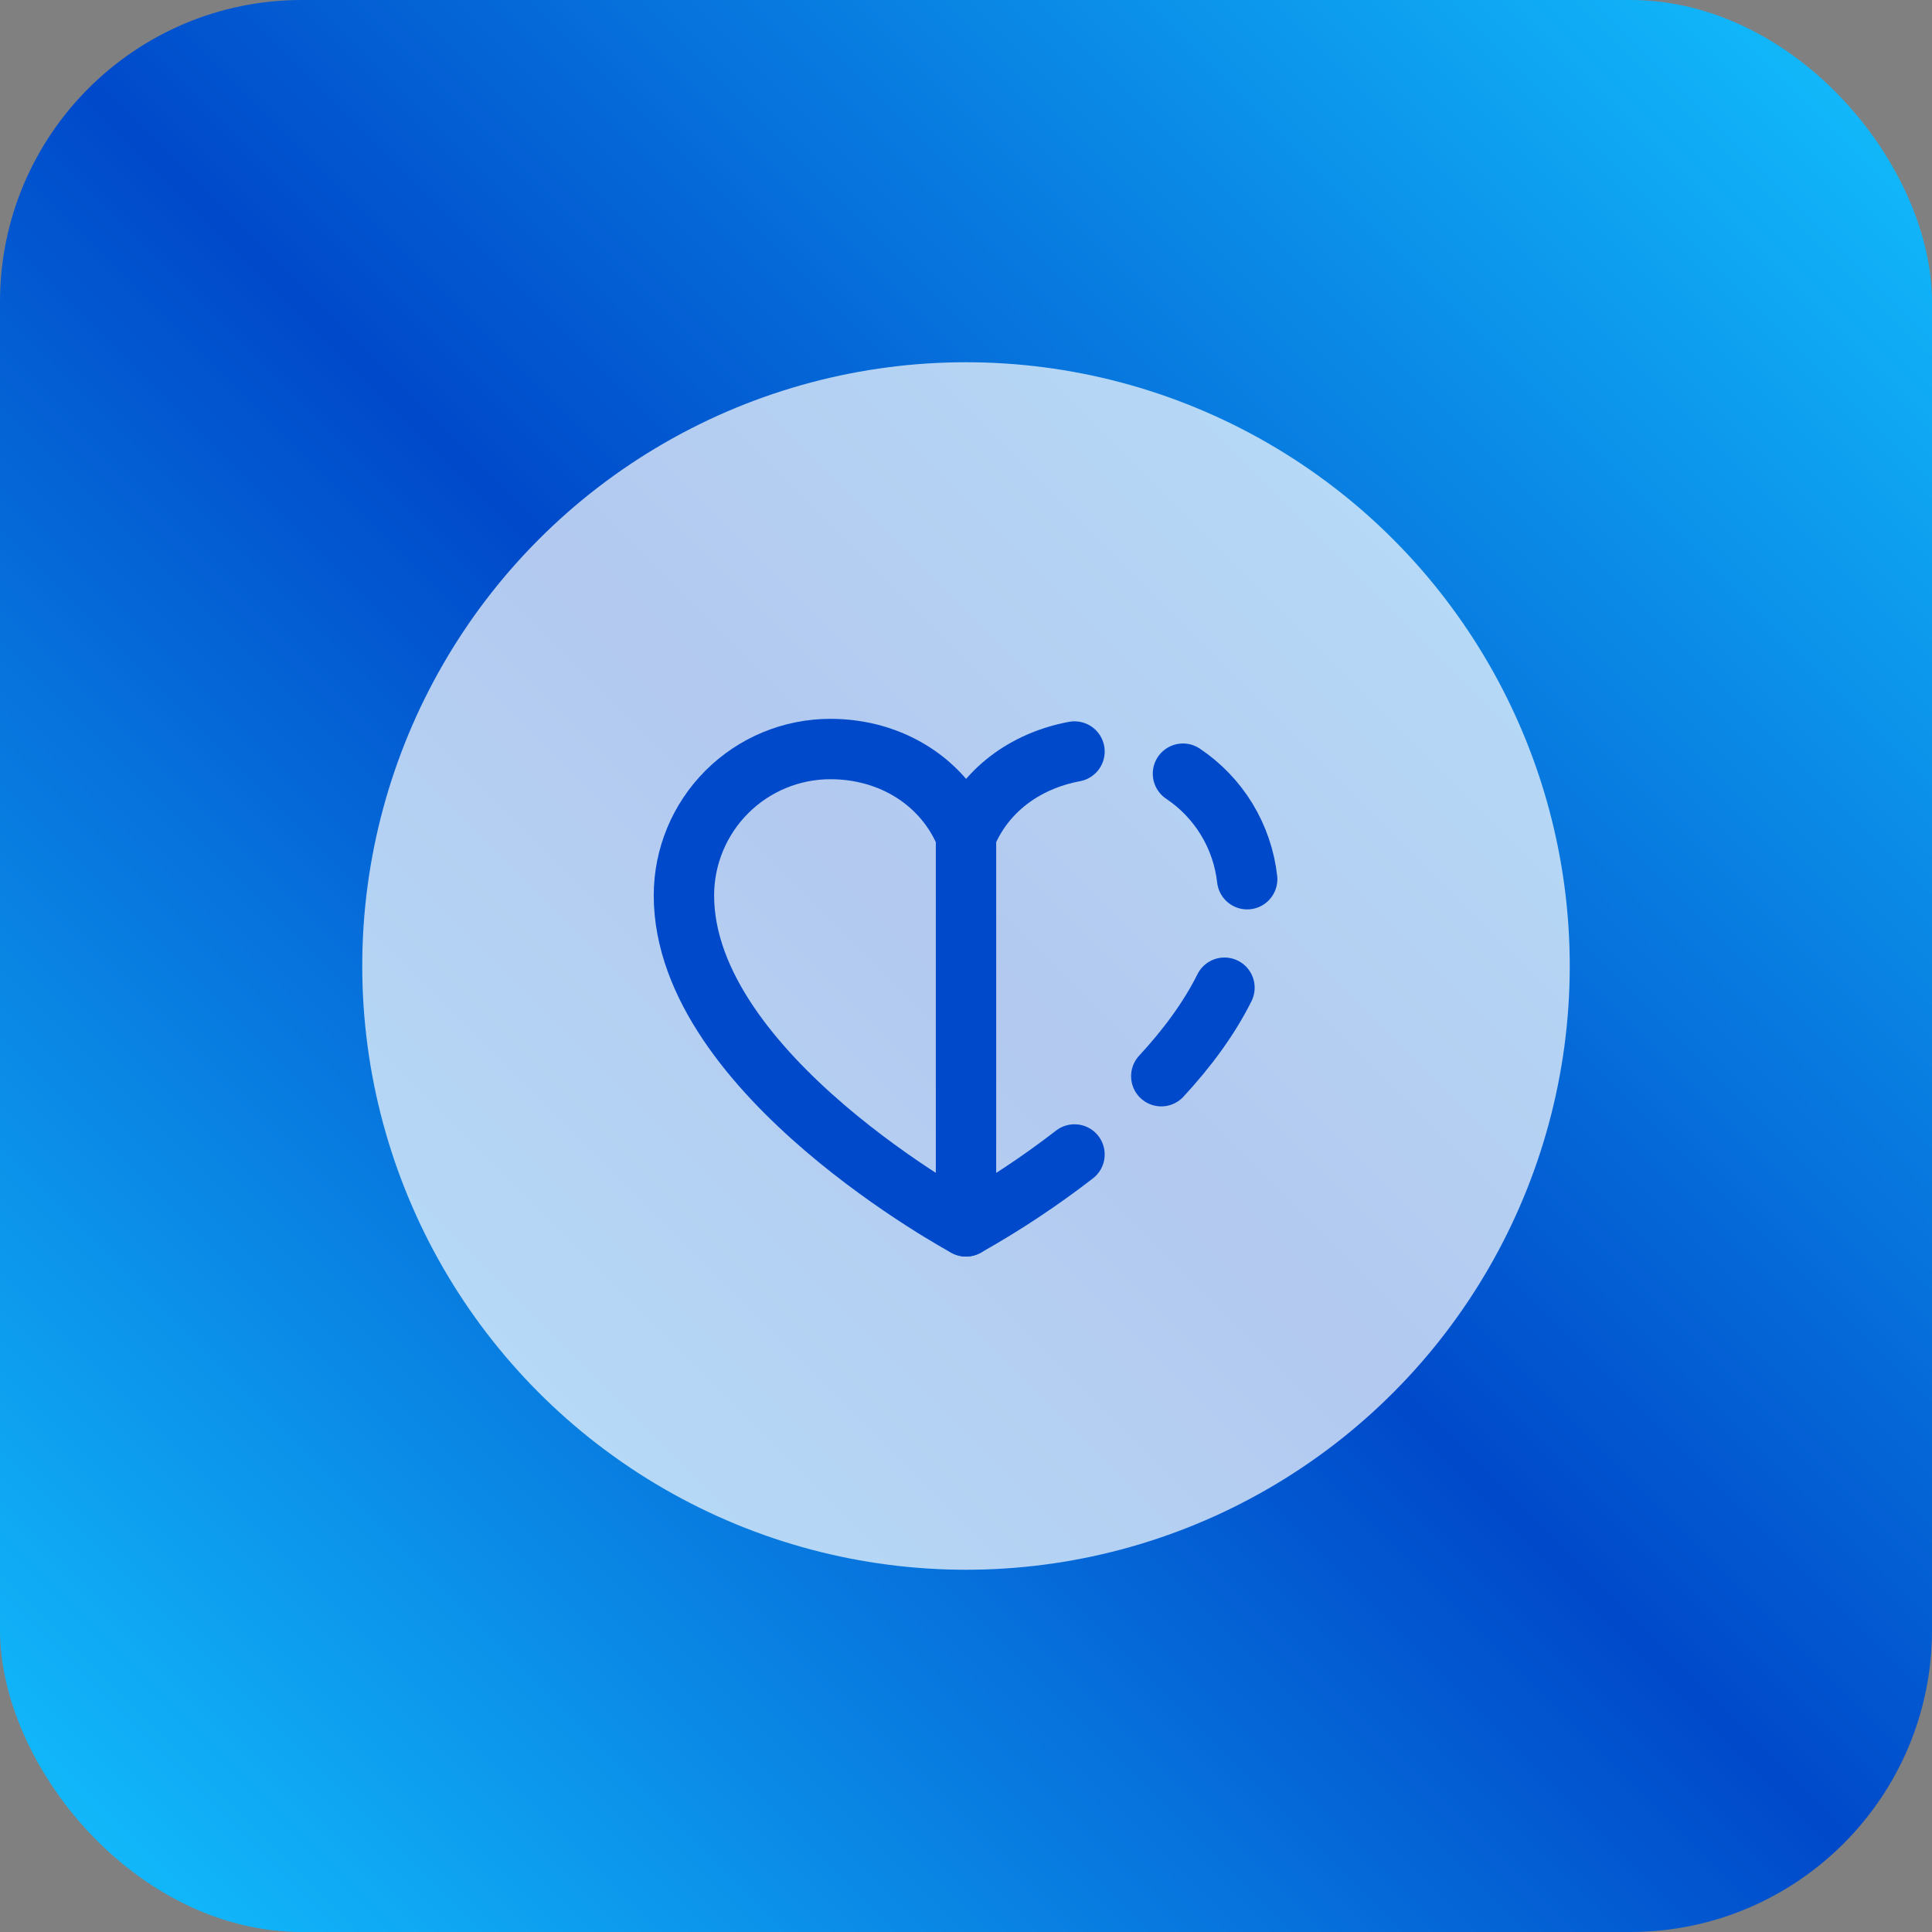
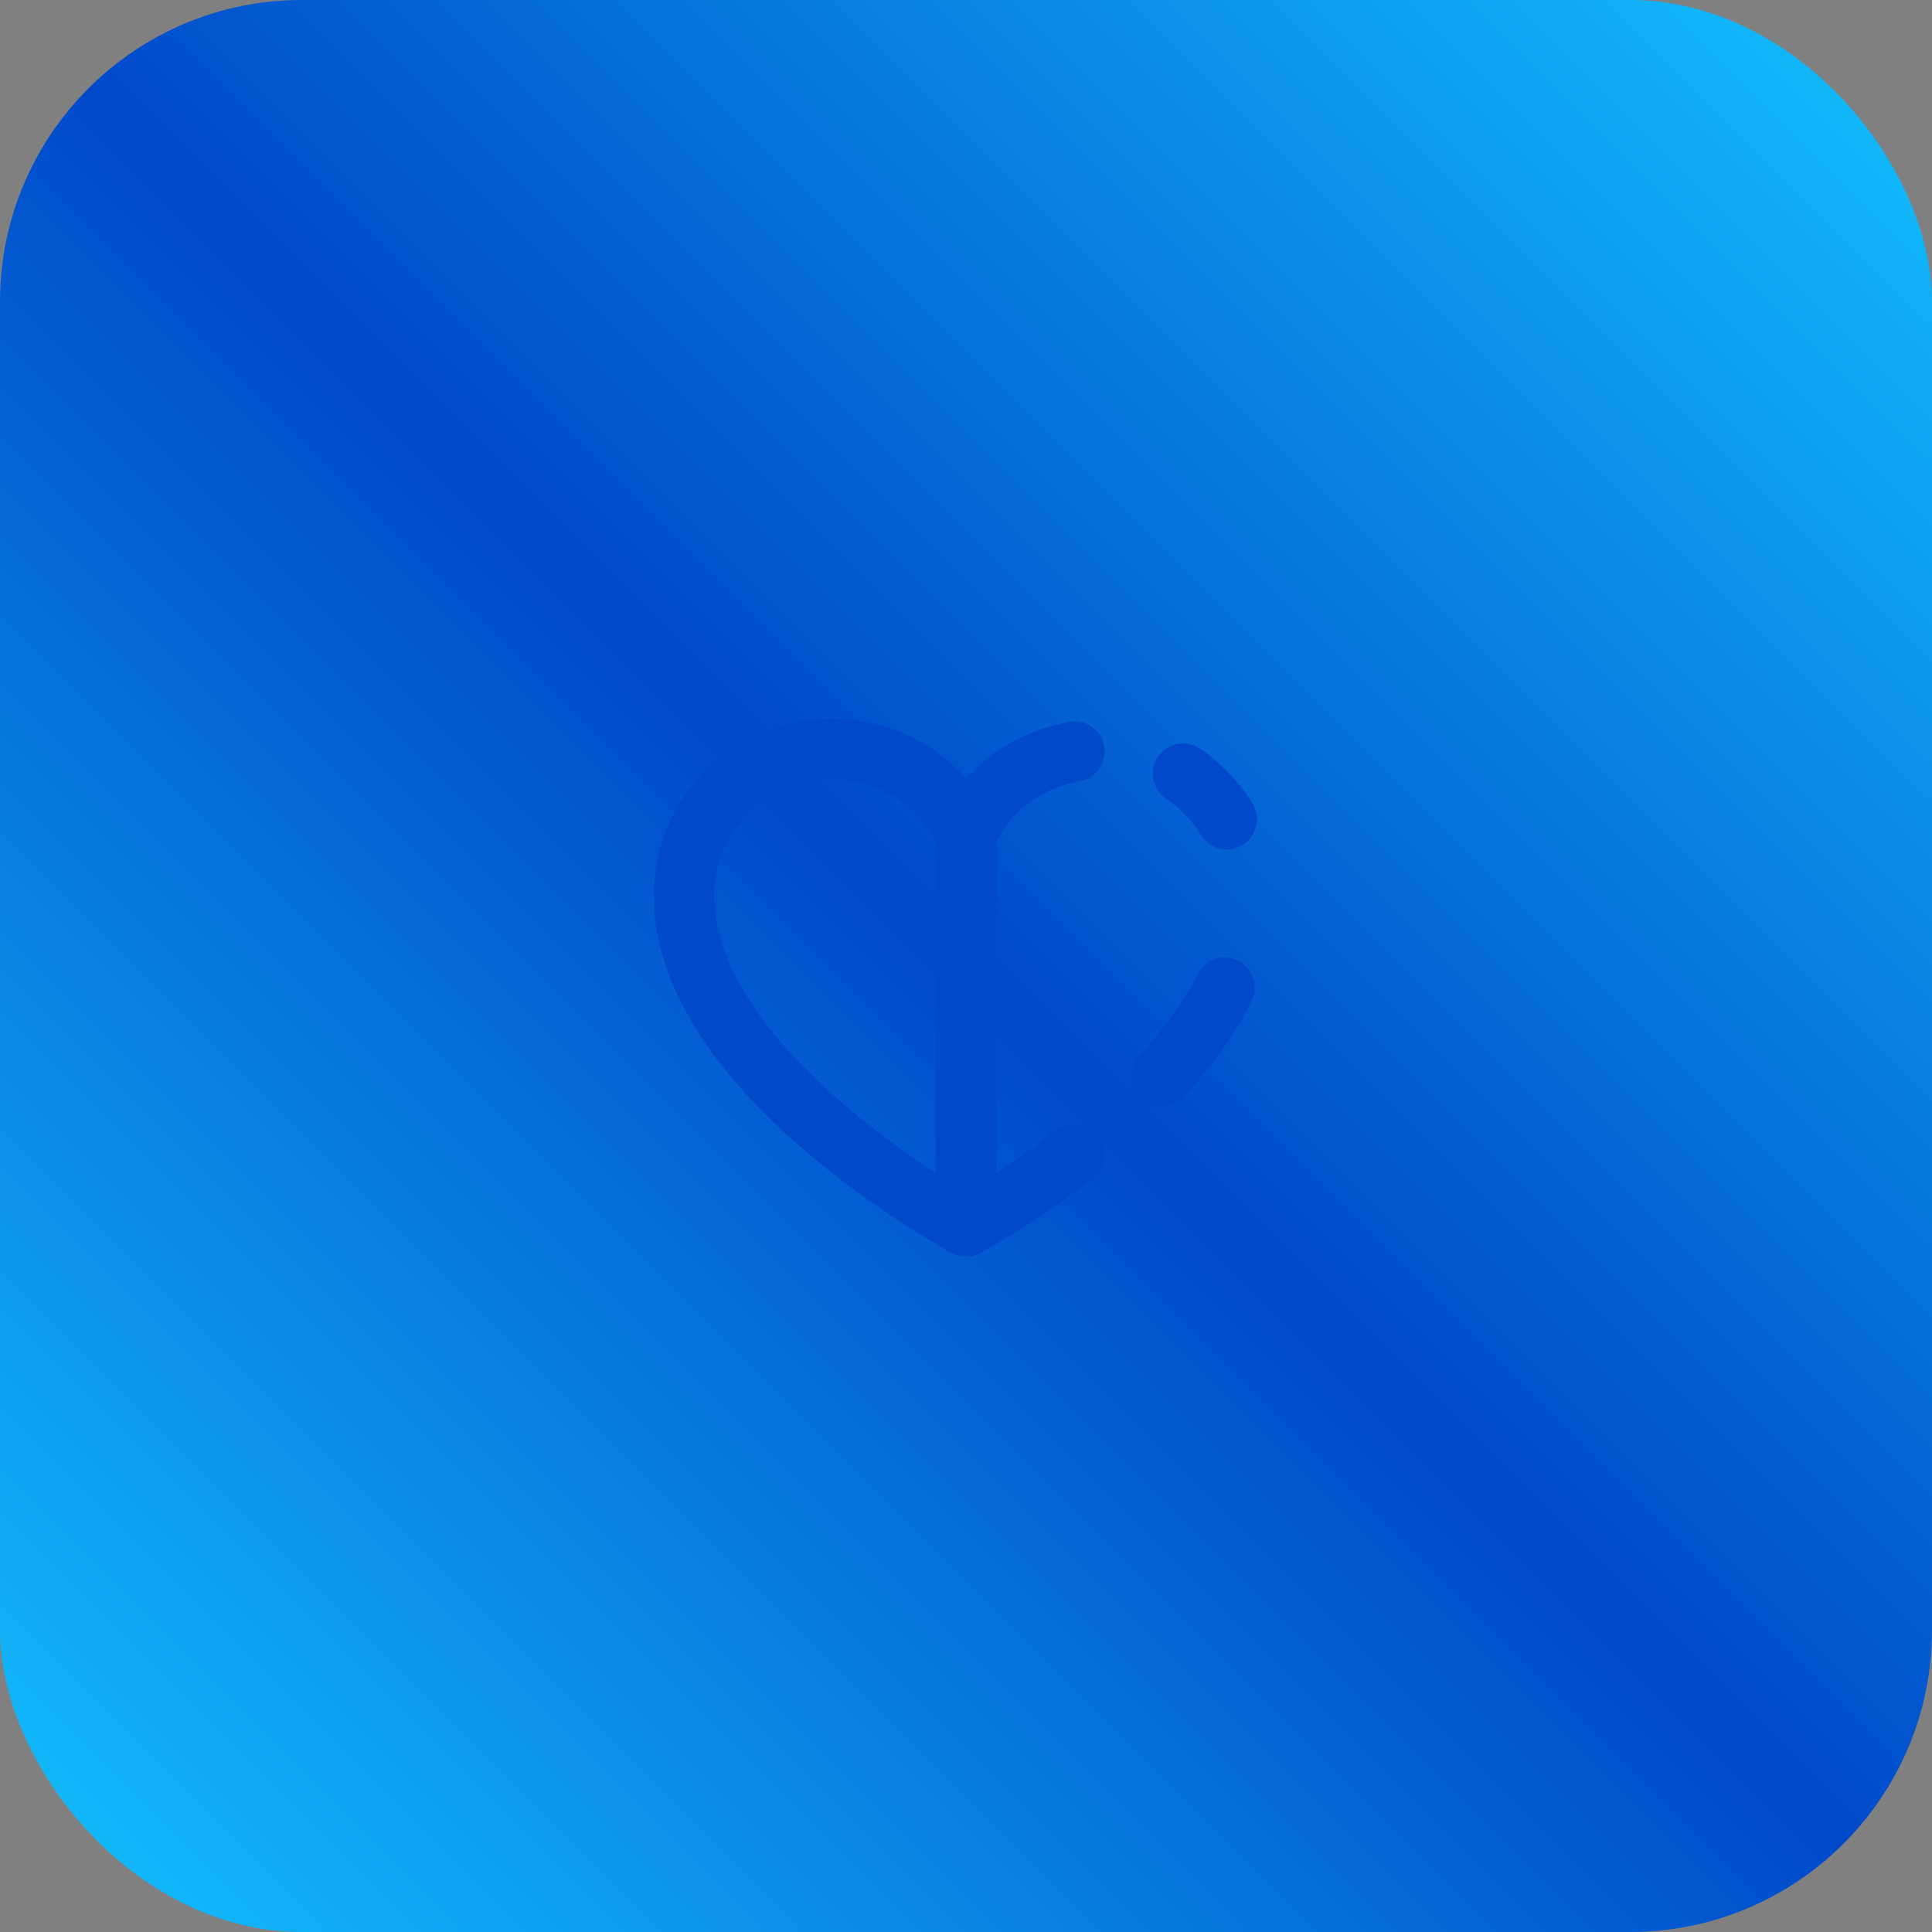
<svg xmlns="http://www.w3.org/2000/svg" width="128" height="128" viewBox="0 0 128 128" fill="none">
  <rect x="0" y="0" width="128" height="128" fill="#808080" stroke="none" />
  <rect width="128" height="128" rx="20" fill="url(#paint0_linear_932_129)" />
-   <circle cx="64" cy="64" r="40" fill="white" fill-opacity="0.7" />
  <path d="M64 55.375C65.229 52.372 67.919 50.403 71.188 49.79" stroke="#0049CA" stroke-width="4" stroke-linecap="round" stroke-linejoin="round" />
-   <path d="M78.375 51.258C79.55 52.044 80.54 53.076 81.275 54.284C82.009 55.492 82.471 56.845 82.628 58.25" stroke="#0049CA" stroke-width="4" stroke-linecap="round" stroke-linejoin="round" />
+   <path d="M78.375 51.258C79.55 52.044 80.54 53.076 81.275 54.284" stroke="#0049CA" stroke-width="4" stroke-linecap="round" stroke-linejoin="round" />
  <path d="M81.124 65.438C80.082 67.531 78.6 69.504 76.938 71.301" stroke="#0049CA" stroke-width="4" stroke-linecap="round" stroke-linejoin="round" />
  <path d="M71.188 76.487C68.911 78.248 66.509 79.84 64 81.25" stroke="#0049CA" stroke-width="4" stroke-linecap="round" stroke-linejoin="round" />
  <path d="M64 81.25C64 81.25 45.312 71.188 45.312 59.328C45.312 56.755 46.335 54.287 48.154 52.467C49.974 50.647 52.442 49.625 55.016 49.625C59.075 49.625 62.552 51.837 64 55.375V81.25Z" stroke="#0049CA" stroke-width="4" stroke-linecap="round" stroke-linejoin="round" />
  <defs>
    <linearGradient id="paint0_linear_932_129" x1="128" y1="0" x2="0" y2="128" gradientUnits="userSpaceOnUse">
      <stop stop-color="#13C3FF" />
      <stop offset="0.5" stop-color="#0049CA" />
      <stop offset="0.5" stop-color="#0049CA" />
      <stop offset="1" stop-color="#13C3FF" />
    </linearGradient>
  </defs>
</svg>